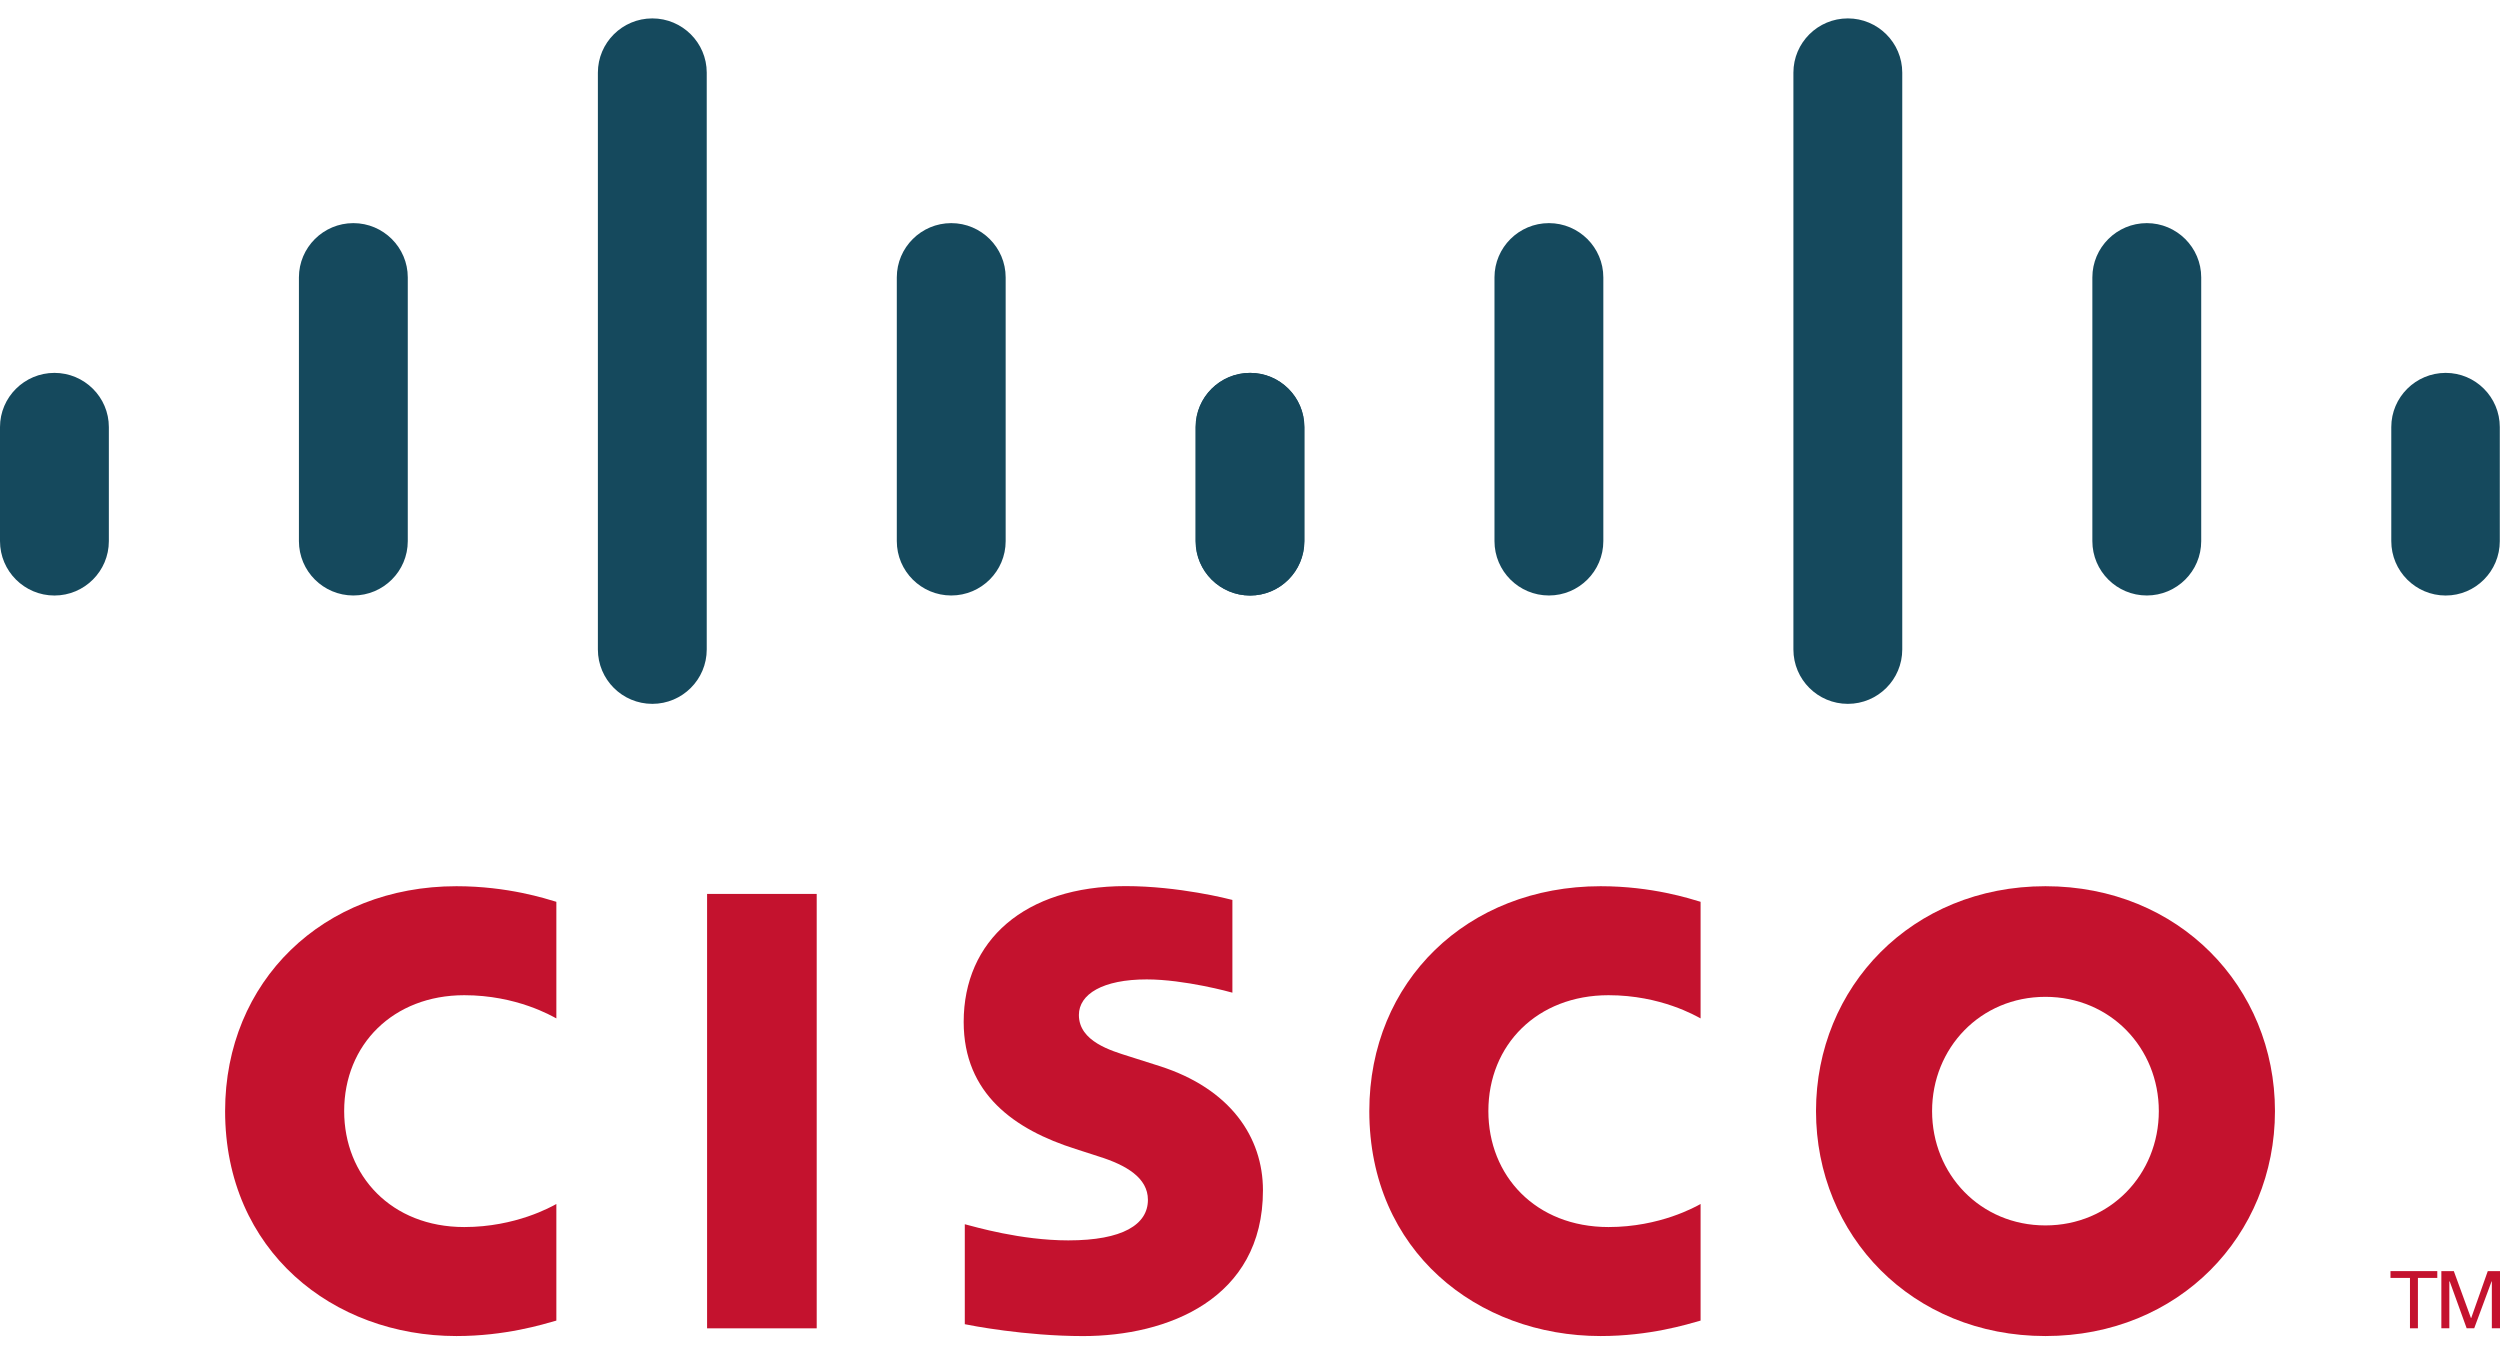
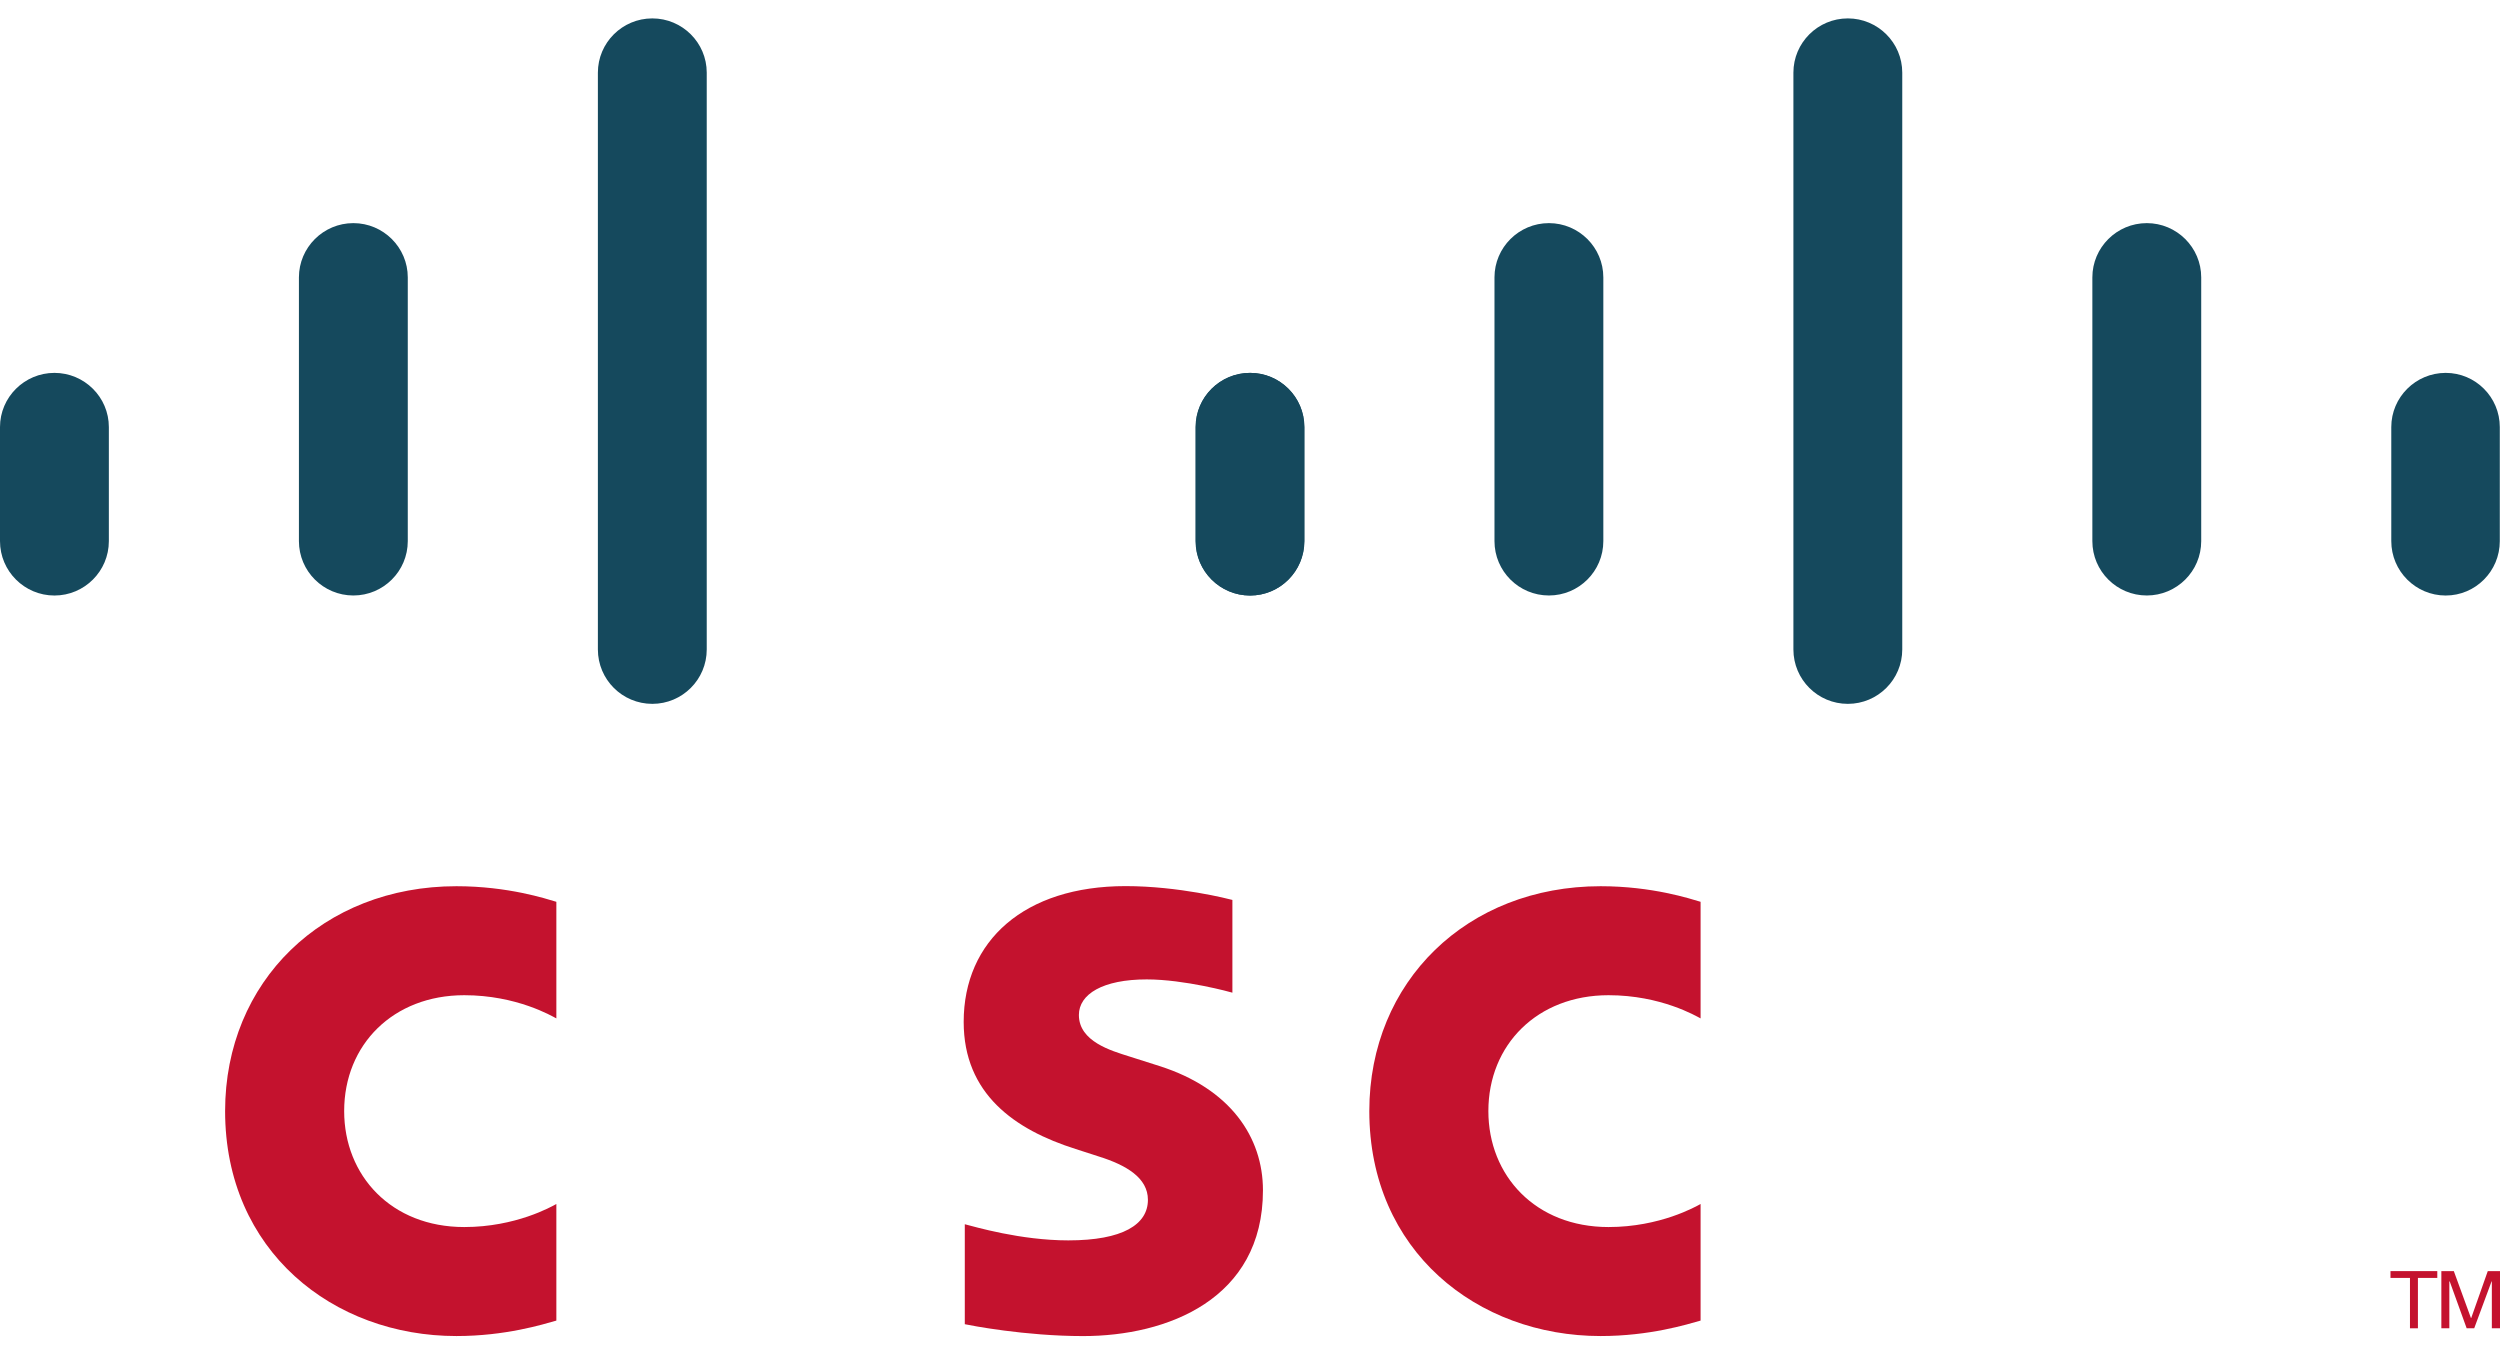
<svg xmlns="http://www.w3.org/2000/svg" width="72" height="39" viewBox="0 0 72 39" fill="none">
  <g id="Cisco_logo 1" clip-path="url(#clip0_51_336)">
-     <path id="path268" d="M23.521 25.745H20.364V38.256H23.521V25.745Z" fill="#C4122E" />
    <path id="use360" d="M48.977 29.33C48.85 29.264 47.835 28.662 46.325 28.662C44.28 28.662 42.865 30.083 42.865 31.999C42.865 33.858 44.221 35.339 46.325 35.339C47.809 35.339 48.841 34.75 48.977 34.675V38.033C48.585 38.144 47.508 38.478 46.098 38.478C42.549 38.478 39.436 36.03 39.436 31.999C39.436 28.263 42.256 25.523 46.098 25.523C47.584 25.523 48.68 25.884 48.977 25.972V29.33Z" fill="#C4122E" />
    <path id="path284" d="M16.023 29.33C15.896 29.264 14.882 28.662 13.371 28.662C11.326 28.662 9.912 30.083 9.912 31.999C9.912 33.858 11.268 35.339 13.371 35.339C14.855 35.339 15.887 34.75 16.023 34.675V38.033C15.632 38.144 14.555 38.478 13.145 38.478C9.596 38.478 6.483 36.03 6.483 31.999C6.483 28.263 9.303 25.523 13.145 25.523C14.63 25.523 15.726 25.884 16.023 25.972V29.33Z" fill="#C4122E" />
-     <path id="path288" d="M58.908 28.709C57.035 28.709 55.644 30.183 55.644 31.999C55.644 33.819 57.035 35.292 58.908 35.292C60.779 35.292 62.174 33.819 62.174 31.999C62.174 30.183 60.779 28.709 58.908 28.709ZM65.519 31.999C65.519 35.578 62.756 38.478 58.908 38.478C55.06 38.478 52.301 35.578 52.301 31.999C52.301 28.426 55.06 25.523 58.908 25.523C62.756 25.523 65.519 28.426 65.519 31.999Z" fill="#C4122E" />
    <path id="path292" d="M35.493 28.589C35.446 28.574 34.117 28.207 33.025 28.207C31.76 28.207 31.072 28.631 31.072 29.232C31.072 29.994 32 30.26 32.519 30.424L33.39 30.701C35.439 31.353 36.373 32.756 36.373 34.28C36.373 37.423 33.609 38.479 31.193 38.479C29.514 38.479 27.941 38.17 27.786 38.137V35.258C28.064 35.328 29.388 35.723 30.767 35.723C32.338 35.723 33.06 35.264 33.06 34.555C33.06 33.921 32.435 33.555 31.652 33.309C31.461 33.245 31.174 33.155 30.978 33.091C29.22 32.535 27.754 31.502 27.754 29.431C27.754 27.091 29.506 25.52 32.416 25.52C33.953 25.52 35.399 25.893 35.493 25.918V28.589Z" fill="#C4122E" />
    <g id="g383">
      <path id="path296" d="M3.135 12.3C3.135 11.438 2.431 10.739 1.568 10.739C0.705 10.739 0 11.438 0 12.3V15.584C0 16.451 0.705 17.151 1.568 17.151C2.431 17.151 3.135 16.451 3.135 15.584V12.3Z" fill="#15495D" />
      <path id="path300" d="M11.744 7.989C11.744 7.127 11.04 6.426 10.177 6.426C9.313 6.426 8.609 7.127 8.609 7.989V15.584C8.609 16.451 9.313 17.15 10.177 17.15C11.04 17.15 11.744 16.451 11.744 15.584V7.989Z" fill="#15495D" />
      <path id="path304" d="M20.354 2.092C20.354 1.23 19.65 0.53 18.787 0.53C17.923 0.53 17.219 1.23 17.219 2.092V18.704C17.219 19.572 17.923 20.271 18.787 20.271C19.65 20.271 20.354 19.572 20.354 18.704V2.092Z" fill="#15495D" />
-       <path id="path308" d="M28.963 7.989C28.963 7.127 28.259 6.426 27.396 6.426C26.532 6.426 25.828 7.127 25.828 7.989V15.584C25.828 16.451 26.532 17.15 27.396 17.15C28.259 17.15 28.963 16.451 28.963 15.584V7.989Z" fill="#15495D" />
      <path id="path312" d="M37.563 12.3C37.563 11.438 36.864 10.739 36.005 10.739C35.142 10.739 34.438 11.438 34.438 12.3V15.584C34.438 16.451 35.142 17.151 36.005 17.151C36.864 17.151 37.563 16.451 37.563 15.584V12.3Z" fill="#15495D" />
    </g>
    <g id="use385">
-       <path id="path296_2" d="M37.567 12.3C37.567 11.438 36.863 10.739 36 10.739C35.137 10.739 34.432 11.438 34.432 12.3V15.584C34.432 16.451 35.137 17.151 36 17.151C36.863 17.151 37.567 16.451 37.567 15.584V12.3Z" fill="#15495D" />
+       <path id="path296_2" d="M37.567 12.3C37.567 11.438 36.863 10.739 36 10.739C35.137 10.739 34.432 11.438 34.432 12.3V15.584C34.432 16.451 35.137 17.151 36 17.151C36.863 17.151 37.567 16.451 37.567 15.584V12.3" fill="#15495D" />
      <path id="path300_2" d="M46.176 7.989C46.176 7.127 45.472 6.426 44.609 6.426C43.745 6.426 43.041 7.127 43.041 7.989V15.584C43.041 16.451 43.745 17.15 44.609 17.15C45.472 17.15 46.176 16.451 46.176 15.584V7.989Z" fill="#15495D" />
      <path id="path304_2" d="M54.785 2.092C54.785 1.23 54.081 0.53 53.218 0.53C52.354 0.53 51.65 1.23 51.65 2.092V18.704C51.65 19.572 52.354 20.271 53.218 20.271C54.081 20.271 54.785 19.572 54.785 18.704V2.092Z" fill="#15495D" />
      <path id="path308_2" d="M63.395 7.989C63.395 7.127 62.691 6.426 61.828 6.426C60.964 6.426 60.26 7.127 60.26 7.989V15.584C60.26 16.451 60.964 17.15 61.828 17.15C62.691 17.15 63.395 16.451 63.395 15.584V7.989Z" fill="#15495D" />
      <path id="path312_2" d="M71.994 12.3C71.994 11.438 71.295 10.739 70.436 10.739C69.573 10.739 68.869 11.438 68.869 12.3V15.584C68.869 16.451 69.573 17.151 70.436 17.151C71.295 17.151 71.994 16.451 71.994 15.584V12.3Z" fill="#15495D" />
    </g>
    <path id="path332" d="M70.194 36.608V36.804H69.636V38.255H69.407V36.804H68.846V36.608H70.194Z" fill="#C4122E" />
    <path id="path336" d="M70.311 36.608H70.67L71.163 37.959H71.171L71.648 36.608H72V38.255H71.765V36.905H71.757L71.257 38.255H71.04L70.552 36.905H70.541V38.255H70.311V36.608Z" fill="#C4122E" />
  </g>
  <defs>
    <clipPath id="clip0_51_336">
      <rect width="72" height="38" fill="white" transform="translate(0 0.5)" />
    </clipPath>
  </defs>
</svg>